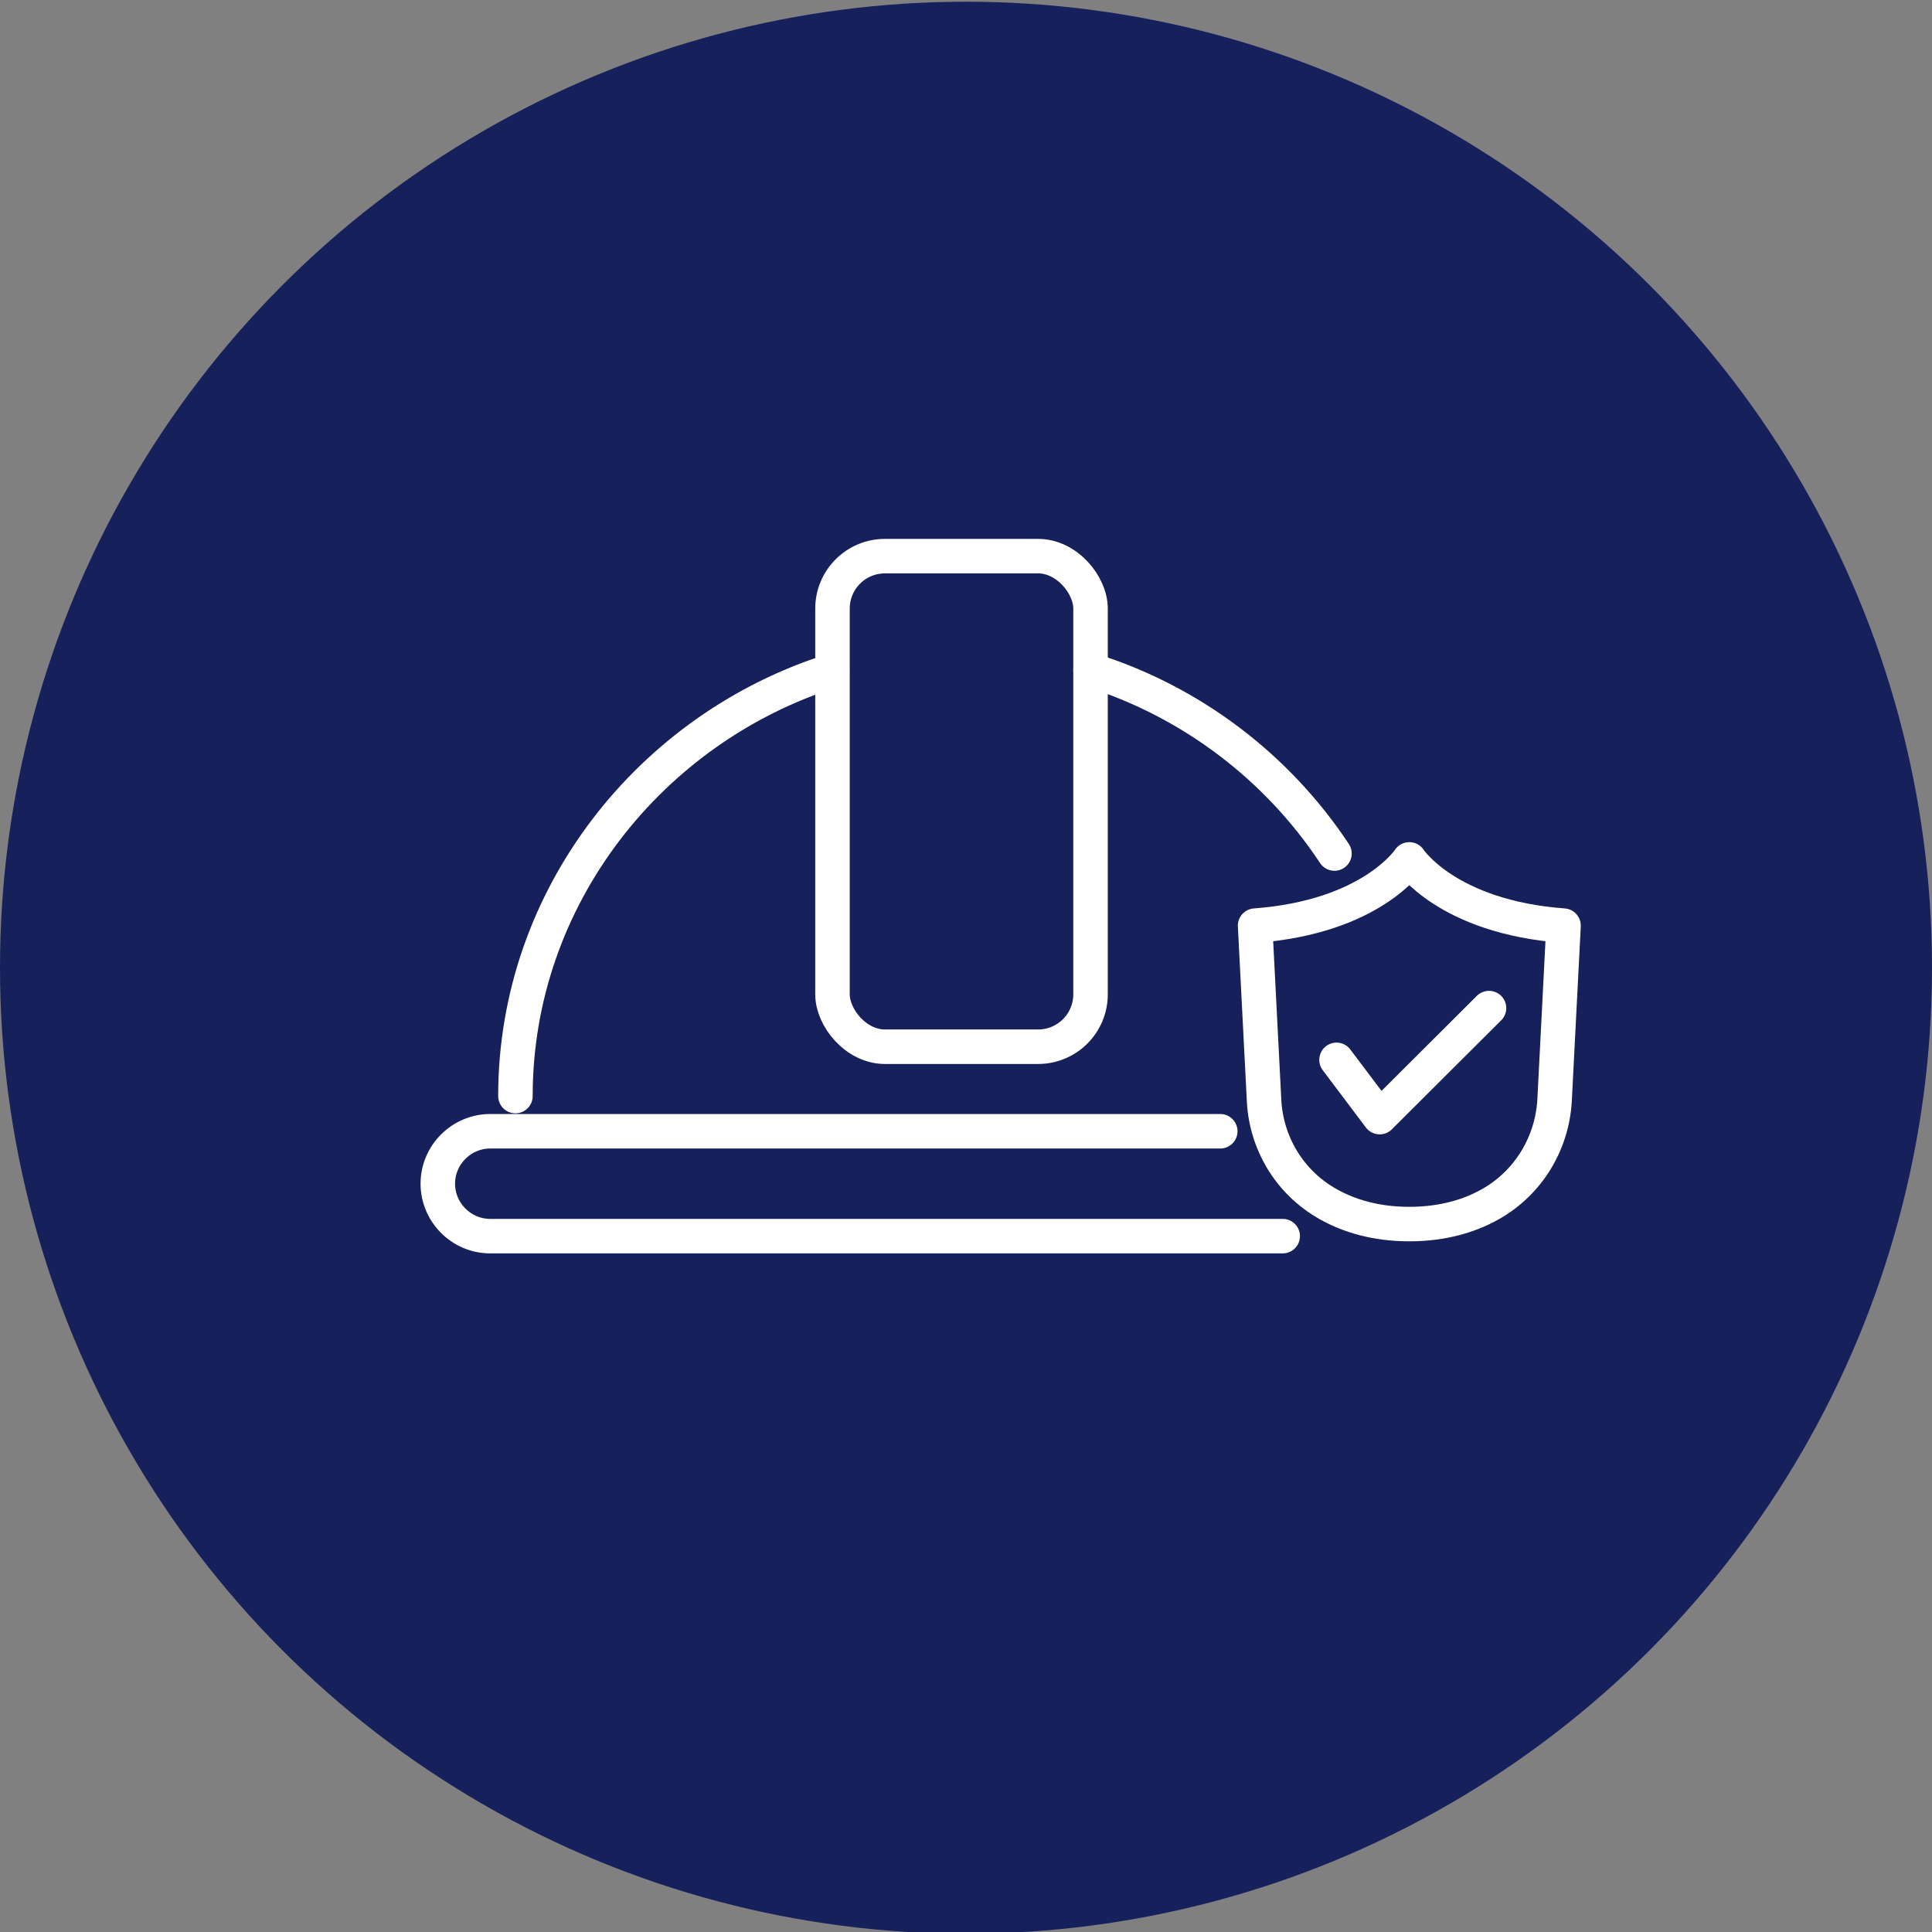
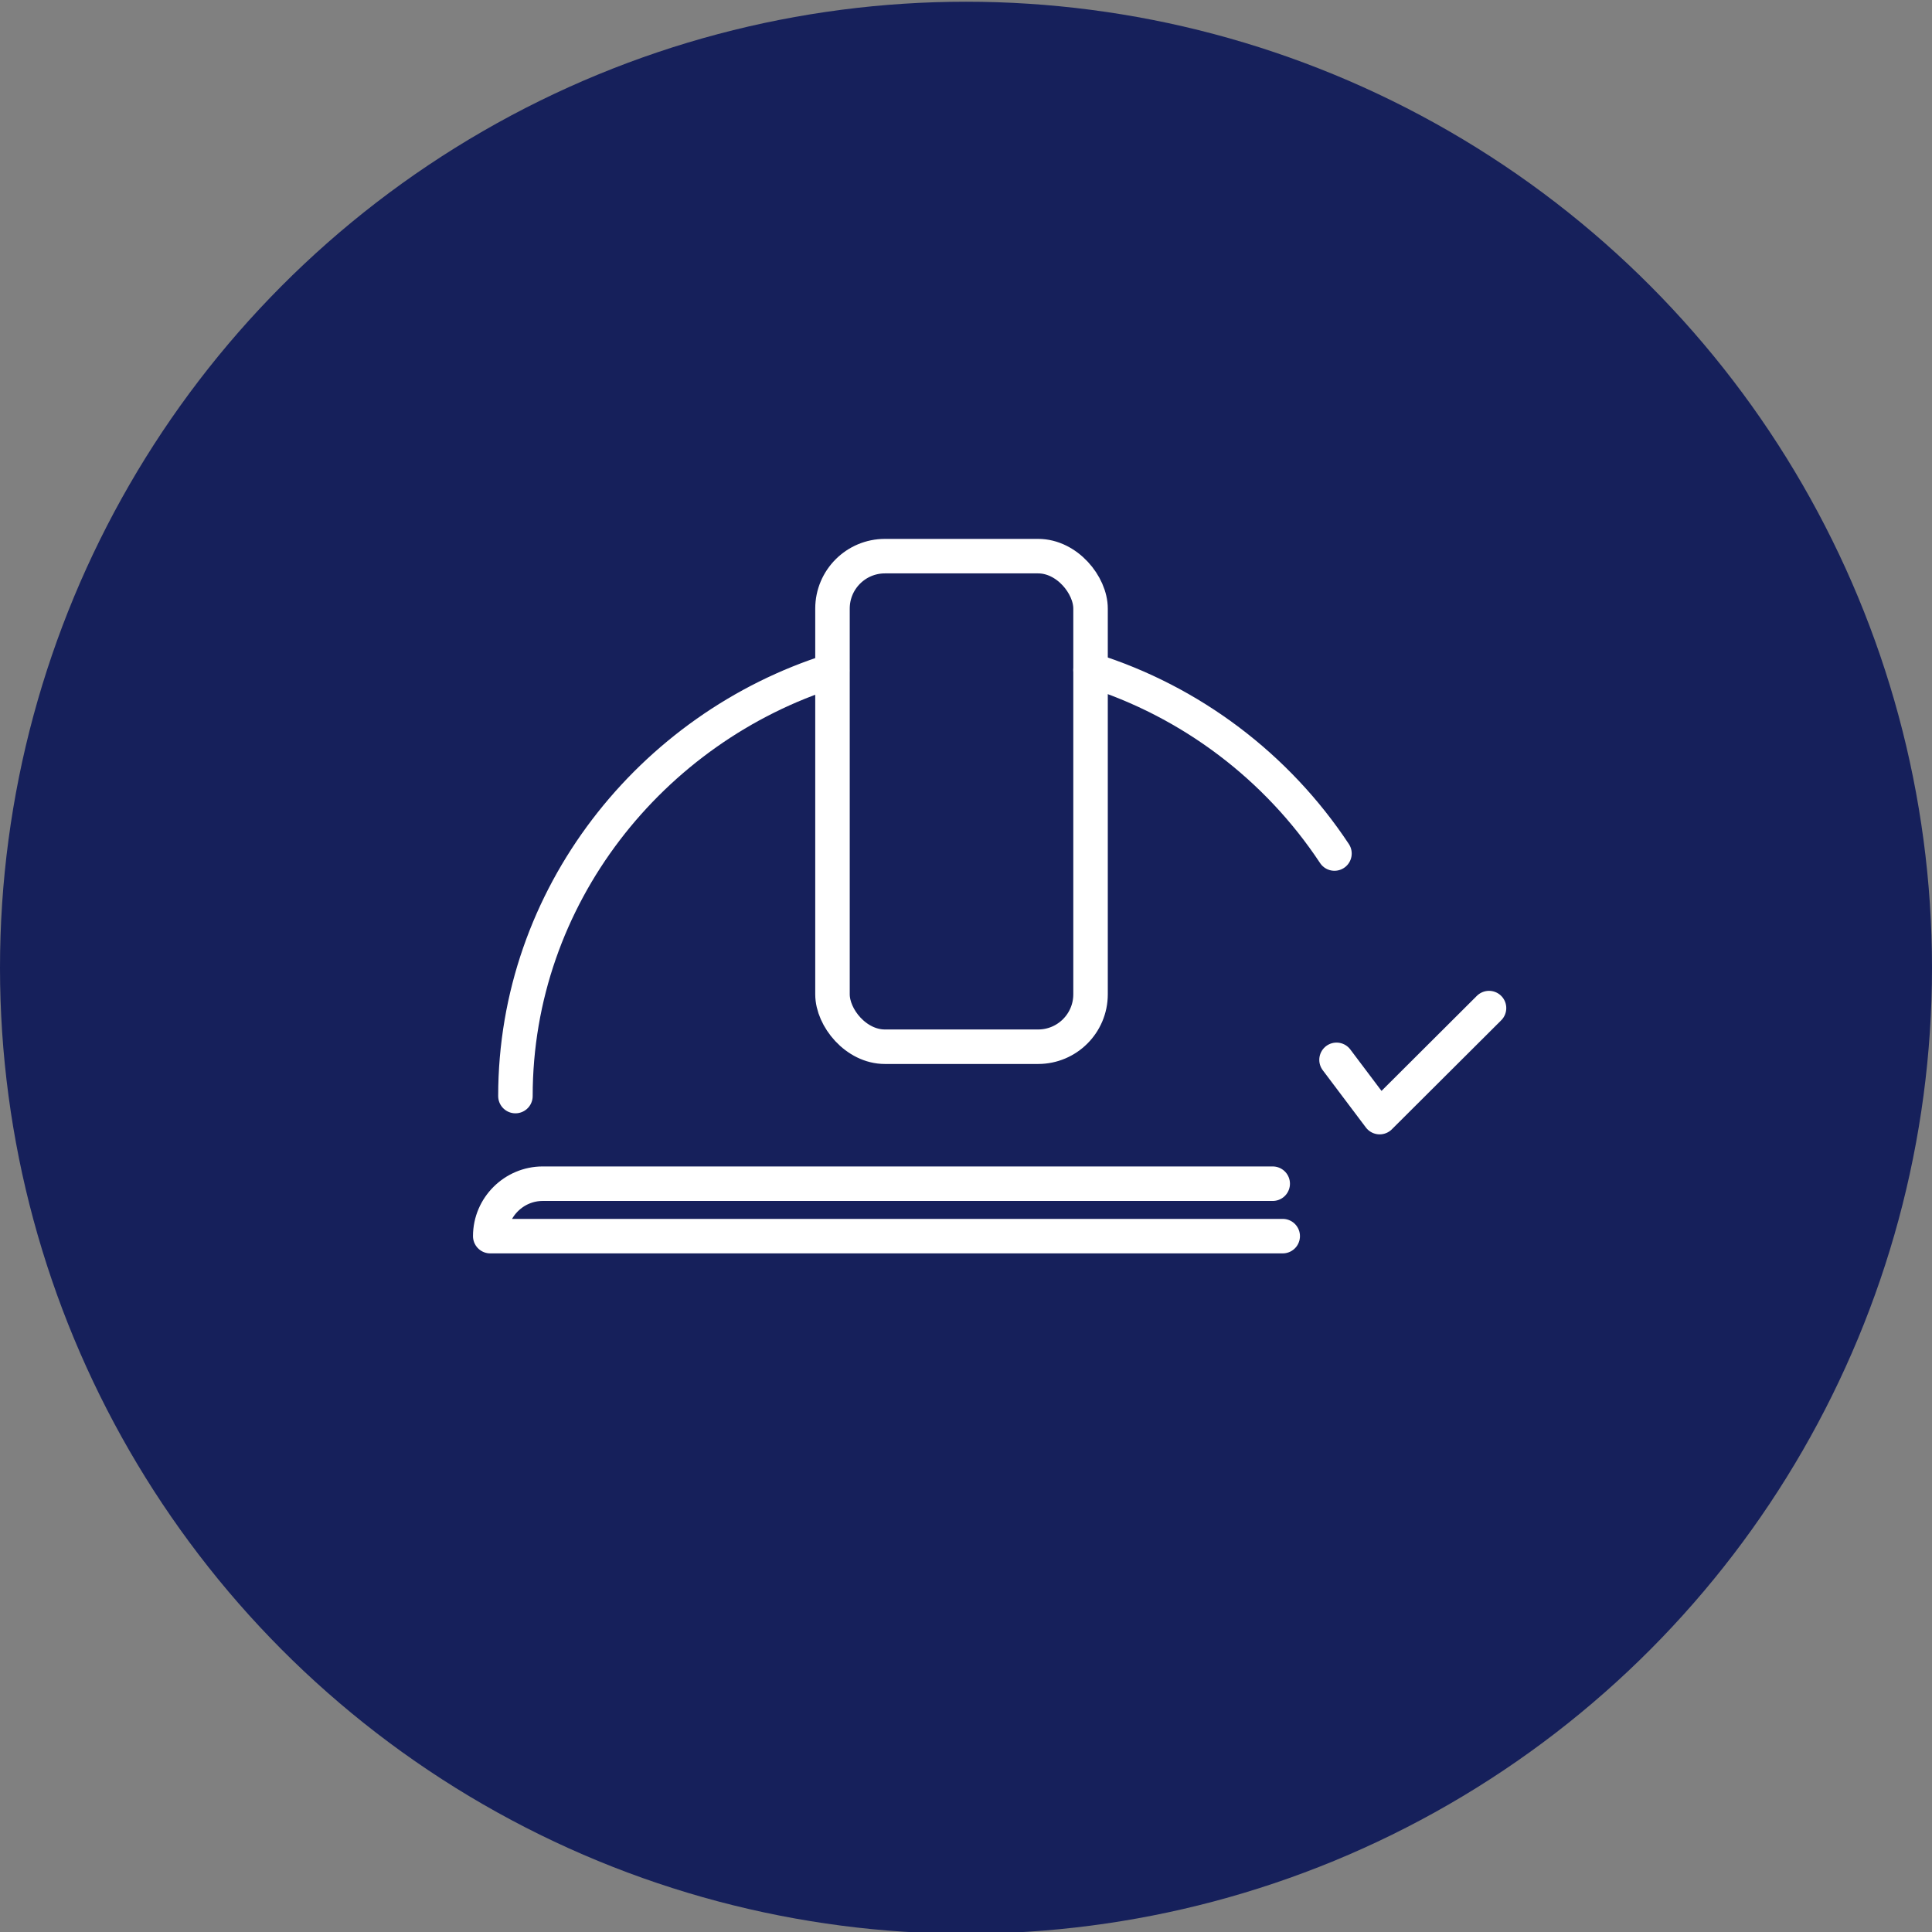
<svg xmlns="http://www.w3.org/2000/svg" id="Layer_1" data-name="Layer 1" viewBox="0 0 56 56">
  <rect x="0" y="0" width="56" height="56" fill="#808080" stroke="none" />
  <defs>
    <style>
      .cls-1 {
        fill: #16205b;
      }

      .cls-2 {
        fill: none;
        stroke: #fff;
        stroke-linecap: round;
        stroke-linejoin: round;
      }
    </style>
  </defs>
  <circle class="cls-1" cx="28" cy="28.05" r="28" />
  <g>
-     <path class="cls-2" d="M37.18,35.83H14.21c-.84,0-1.52-.69-1.52-1.52h0c0-.84.69-1.52,1.52-1.52h21.16" />
+     <path class="cls-2" d="M37.18,35.83H14.21h0c0-.84.69-1.52,1.52-1.52h21.16" />
    <path class="cls-2" d="M31.61,19.42c2.91.91,5.41,2.81,7.07,5.32" />
    <path class="cls-2" d="M14.94,31.77c0-5.79,3.94-10.68,9.18-12.33" />
    <rect class="cls-2" x="24.13" y="16.12" width="7.48" height="14.22" rx="1.52" ry="1.52" />
-     <path class="cls-2" d="M40.85,24.91s-1.09,1.67-4.47,1.92l.26,5.07c.06,1.21.72,2.37,1.87,3.01.59.33,1.36.57,2.34.57s1.75-.24,2.34-.57c1.14-.64,1.8-1.8,1.87-3.01l.26-5.07c-3.38-.25-4.47-1.92-4.47-1.92Z" />
    <polyline class="cls-2" points="38.74 30.72 39.99 32.38 43.16 29.22" />
  </g>
</svg>